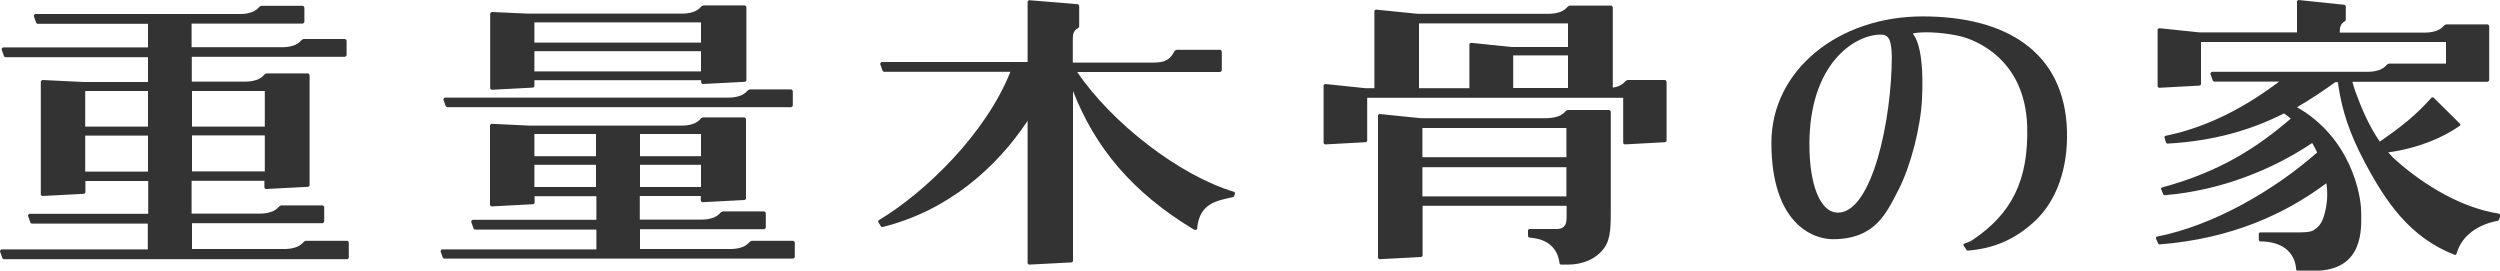
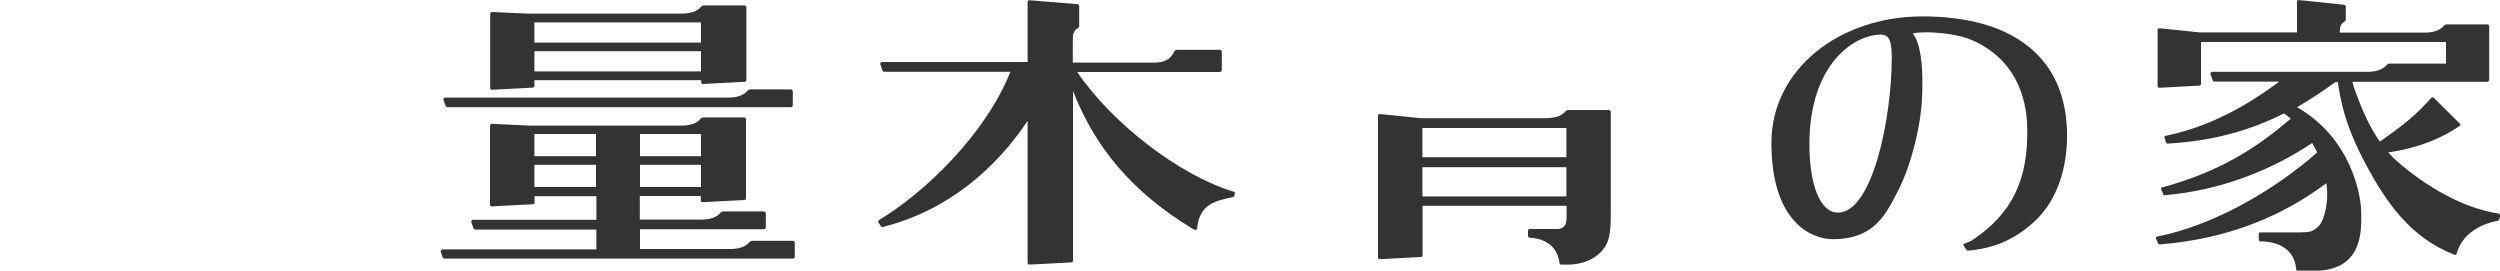
<svg xmlns="http://www.w3.org/2000/svg" id="_レイヤー_2" viewBox="0 0 125 13.53">
  <defs>
    <style>.cls-1{fill:#333;stroke-width:0px;}</style>
  </defs>
  <g id="_ロールオーバー">
    <path class="cls-1" d="M95.67,1.66c.7-.11,1.69,0,2.34.15.71.17,3.25,1.1,3.35,4.52.07,2.68-.77,4.36-2.75,5.68-.12.08-.27.12-.39.17-.04.01-.06.06-.04.1h0s.15.22.15.22c.01.02.04.03.06.03,1.32-.1,2.41-.58,3.39-1.51,1.05-1,1.62-2.59,1.57-4.48-.12-3.93-3.02-5.72-7.22-5.72s-7.56,2.68-7.56,6.32c0,3.98,2.02,4.82,3.07,4.82,2.13,0,2.68-1.31,3.28-2.46.62-1.2,1.11-3.13,1.18-4.54.15-3.09-.57-3.26-.43-3.28ZM91.89,10.63c-.88,0-1.42-1.39-1.42-3.41,0-4.04,2.26-5.49,3.57-5.49.22,0,.42.08.49.45.04.21.06.43.06.64,0,3.15-.98,7.81-2.69,7.81Z" />
-     <path class="cls-1" d="M17.44,12.85c0-.14,0-.46,0-.71,0-.05-.04-.09-.08-.1h-2.07s-.07.02-.11.06c-.05.06-.11.12-.23.19-.04.03-.14.07-.18.08-.23.08-.47.08-.59.08h-4.58v-1.29h6.53s.08-.04.08-.08c0-.14,0-.46,0-.71,0-.05-.04-.09-.08-.1h-2.07s-.07.02-.11.06c-.05.06-.11.12-.23.19-.04.03-.14.07-.18.08-.23.08-.47.08-.6.08h-3.36v-1.64h3.64v.34s.03.07.08.07l2.11-.11s.07-.03.07-.07v-2.37s0,0,0,0v-3.11h0s0-.01,0-.02c0-.05-.04-.09-.08-.1h-2.07s-.07.02-.11.06c-.05.06-.11.12-.23.19-.04.03-.14.07-.18.08-.23.08-.47.08-.59.08h-2.63v-1.24h7.66s.08-.04.08-.08c0-.14,0-.46,0-.71,0-.05-.04-.09-.08-.1h-2.07s-.07.02-.11.06c-.05.06-.11.12-.23.19-.04.03-.14.07-.18.08-.23.08-.47.08-.6.08h-4.48v-1.18h5.56s.08-.04.08-.08c0-.14,0-.46,0-.71,0-.05-.04-.09-.08-.1h-2.07s-.07.02-.11.06c-.05.06-.11.12-.23.19-.04.03-.14.07-.18.08-.23.08-.47.08-.6.08H1.76s-.08.05-.07.1l.12.34s.04.05.07.05h5.52v1.18H.15s-.08.05-.07.1l.12.34s.04.05.07.05h7.13v1.24h-3.22l-2.05-.1s-.09.03-.09.08v2.58s0,0,0,0v3.07s.03.07.08.07l2.08-.11s.07-.03.07-.07v-.57h3.14v1.64H1.47s-.08.05-.07.1l.12.34s.04.05.07.05h5.8v1.29H.07s-.08.05-.07.1l.12.34s.04.05.07.05h17.17s.08-.04.08-.08ZM9.6,4.55h3.64v1.78h-3.64v-1.78ZM9.6,6.77h3.64v1.8h-3.64v-1.8ZM7.4,8.58h-3.14v-.06h0v-1.74h3.14v1.8ZM7.4,6.33h-3.14v-1.78h3.14v1.78Z" />
    <path class="cls-1" d="M24.57,4.49l2.08-.11s.07-.03.07-.07v-.3h8.34v.12s.03.07.08.07l2.11-.11s.07-.03.07-.07v-1.76h0V.77s0,0,0,0c0-.12,0-.26,0-.4,0-.05-.04-.09-.08-.1h-2.07s-.07.02-.11.06c-.05.06-.11.12-.23.19-.04.03-.14.07-.18.08-.23.08-.47.08-.59.08h-7.68l-1.78-.08s-.09.03-.09.08v.64s0,.02,0,.03v3.07s.03.07.08.07ZM26.72,1.12h8.33v1.01h-8.33v-1.01ZM26.72,2.56h8.33v1.01h-8.33v-1.01Z" />
    <path class="cls-1" d="M22.3,5.31s.04.05.07.05h17.19s.08-.04.08-.08c0-.14,0-.46,0-.71,0-.05-.04-.09-.08-.1h-2.07s-.07.02-.11.06c-.05.06-.11.12-.23.19-.04.03-.14.07-.18.08-.23.08-.47.08-.6.08h-14.13s-.08.05-.07.1l.12.34Z" />
    <path class="cls-1" d="M22.14,12.88s.04.05.07.05h17.45s.08-.04.08-.08c0-.14,0-.46,0-.71,0-.05-.04-.09-.08-.1h-2.07s-.07.02-.11.06c-.05.06-.11.12-.23.19-.04.03-.14.07-.18.08-.23.08-.47.08-.59.08h-4.48v-.99h6.21s.08-.04.08-.08c0-.14,0-.46,0-.71,0-.05-.04-.09-.08-.1h-2.07s-.07.02-.11.06c-.05.06-.11.12-.23.19-.04.03-.14.07-.18.08-.23.08-.47.08-.6.08h-3.03v-1.18h3.05v.24s.03.07.08.07l2.11-.11s.07-.03.07-.07v-2.03h0v-1.49s0,0,0,0c0-.13,0-.29,0-.44,0-.05-.04-.09-.08-.1h-2.07s-.07.02-.11.06c-.05.06-.11.12-.23.19-.04.03-.14.07-.18.08-.23.08-.47.08-.59.08h-7.58l-1.87-.09s-.09.03-.09.08v.88s0,.02,0,.03v3.07s.03.07.08.07l2.08-.11s.07-.03.07-.07v-.33h3.09v1.18h-6.19s-.08.05-.07.1l.12.34s.04.05.07.05h6.07v.99h-7.72s-.08.05-.07.1l.12.34ZM32,6.7h3.05v1.11h-3.05v-1.11ZM32,8.24h3.05v1.11h-3.05v-1.11ZM26.72,6.7h3.08v1.11h-3.08v-1.11ZM26.72,9.35v-1.11h3.08v1.11h-3.08Z" />
    <path class="cls-1" d="M44.09,11.36c3.31-.81,5.74-2.98,7.29-5.32v6.08h0v1.04s.03.07.08.07l2.12-.11s.07-.03.07-.07V4.55c1.11,2.84,2.96,5.06,6,6.9.03.02.1.06.15.04.05-.02.06-.05.06-.1.13-1.24.98-1.35,1.8-1.54.02,0,.04-.02.05-.05l.04-.12s0-.08-.05-.09c-2.74-.82-6.11-3.44-7.84-5.99h7.15s.08-.04.08-.08c0-.14,0-.68,0-.93,0-.05-.04-.09-.08-.1h-2.17s-.08.02-.11.06c-.04.05-.1.21-.24.34-.11.1-.24.15-.29.17-.23.08-.55.07-.67.07h-3.89v-1.06c0-.1,0-.2.01-.3,0-.05.02-.1.04-.14.04-.1.11-.17.21-.22.03-.02.05-.04.06-.08V.29s-.03-.07-.07-.08l-2.43-.2s-.08.03-.08.08v3.01h-7.3s-.08.05-.07.1l.12.34s.04.05.07.05h6.32c-1.24,3.11-4.25,6.02-6.58,7.42-.03.02-.04.06-.02.1.05.09.15.26.18.25Z" />
    <path class="cls-1" d="M78.21,11.31c-.09.11-.24.14-.36.14h-1.38s-.07.03-.07.07v.29s.03.07.07.07c1.27.09,1.46.91,1.51,1.3,0,.03.04.05.07.05.09,0,.29,0,.35,0,.69,0,1.39-.25,1.81-.83.34-.47.33-1.11.33-2.09v-4.73s-.04-.08-.08-.08h-2.07s-.07.02-.11.06c-.05.06-.11.12-.23.19-.04.03-.14.07-.18.08-.23.07-.46.08-.59.08h-6.24l-2.06-.21s-.08.03-.08.07v7.12s.03.07.08.07l2.08-.11s.07-.03.07-.07v-2.49h7.2v.54c0,.3-.04.39-.11.47ZM71.12,6.4h7.2v1.46h-7.2v-1.46ZM71.12,9.82v-1.46h7.2v1.46h-7.2Z" />
-     <path class="cls-1" d="M66.27,7.22l2.02-.11s.07-.03.07-.07v-2.15h12.8v2.26s.03.07.08.07l2.02-.11s.07-.03.07-.07v-2.41s0,0,0,0c0-.16,0-.35,0-.53,0-.05-.04-.09-.08-.1h-1.87s-.07.02-.11.06c-.05.06-.11.12-.23.19-.04.03-.14.07-.18.08-.07.02-.14.04-.22.05V.81s0,0,0,0c0-.14,0-.29,0-.43,0-.05-.04-.09-.08-.1h-2.07s-.07.02-.11.06c-.05.06-.11.12-.23.19-.04.03-.14.07-.18.08-.23.08-.47.08-.59.08h-6.5s0,0,0,0l-2.08-.21s-.08.03-.08.07v3.86h-.44l-2.02-.21s-.08.03-.08.07v2.88s.03.07.08.07ZM78.4,4.4h-2.74v-1.63h2.74v1.63ZM70.95,1.17h7.45v1.18h-2.83l-2.02-.21s-.08.03-.08.07v2.2h-2.52V1.17Z" />
    <path class="cls-1" d="M124.94,10.68c-1.84-.28-3.68-1.39-5.08-2.61-.16-.14-.31-.29-.45-.45,1.56-.22,2.77-.76,3.58-1.33.04-.03.04-.08,0-.11l-1.31-1.3s-.08-.03-.1,0c-.78.86-1.35,1.34-2.59,2.2-.53-.76-.91-1.65-1.22-2.5-.06-.16-.11-.34-.15-.49h6.76s.08-.04.08-.08V1.76s0,0,0,0c0-.14,0-.3,0-.44,0-.05-.04-.09-.08-.1h-2.07s-.07.02-.11.06c-.05.06-.11.12-.23.19-.04.03-.14.07-.18.08-.23.08-.47.08-.6.08h-4.2c0-.07,0-.14.01-.21,0-.05.02-.09.04-.14.04-.09.11-.16.19-.21.03-.02.05-.04.06-.07V.31s-.03-.07-.07-.07L114.93,0s-.08.03-.08.07v1.55h-4.87l-2.02-.21s-.08.03-.08.07v2.84s.03.07.08.07l2.02-.11s.07-.03.07-.07v-2.11h12.25v1.08h-2.85s-.07.02-.11.06c-.05.06-.11.12-.23.19-.04.03-.14.07-.18.08-.23.08-.47.08-.59.08h-7.75s-.08.05-.07.1l.12.34s.04.05.07.05h3.25c-1.64,1.23-3.52,2.27-5.68,2.71-.04,0-.07.05-.05.1l.07.24s.04.05.07.05c2.33-.13,4.19-.68,5.83-1.51.12.08.23.17.34.26-1.63,1.4-3.48,2.64-6.43,3.44-.04.01-.07.05-.05.1l.1.24s.04.05.07.05c2.79-.23,5.38-1.27,7.38-2.61.09.15.17.31.25.47-2.15,1.9-5.2,3.66-8.01,4.21-.04,0-.07.06-.05.1l.11.25s.04.05.07.04c3.58-.28,6.28-1.52,8.34-3.06.08.55.04,1.05-.09,1.53-.11.39-.22.61-.55.82-.19.12-.59.11-1.05.11-.59,0-1.26,0-1.62,0-.04,0-.07.03-.07.07v.31s.03.07.07.07c1.06,0,1.73.5,1.8,1.4,0,.04.03.06.07.07.19,0,.5,0,.83,0,2.54,0,2.35-2.2,2.35-2.92,0-.91-.54-3.74-3.21-5.26.66-.38,1.29-.8,1.91-1.25h.14c0,.08.02.16.03.25.19,1.2.54,2.29,1.28,3.7,1.07,2.03,2.28,3.81,4.52,4.68.04.02.09-.01.1-.06.27-.95,1.12-1.46,2.05-1.64.03,0,.06-.03.07-.06l.07-.18s-.01-.1-.06-.1Z" />
  </g>
</svg>